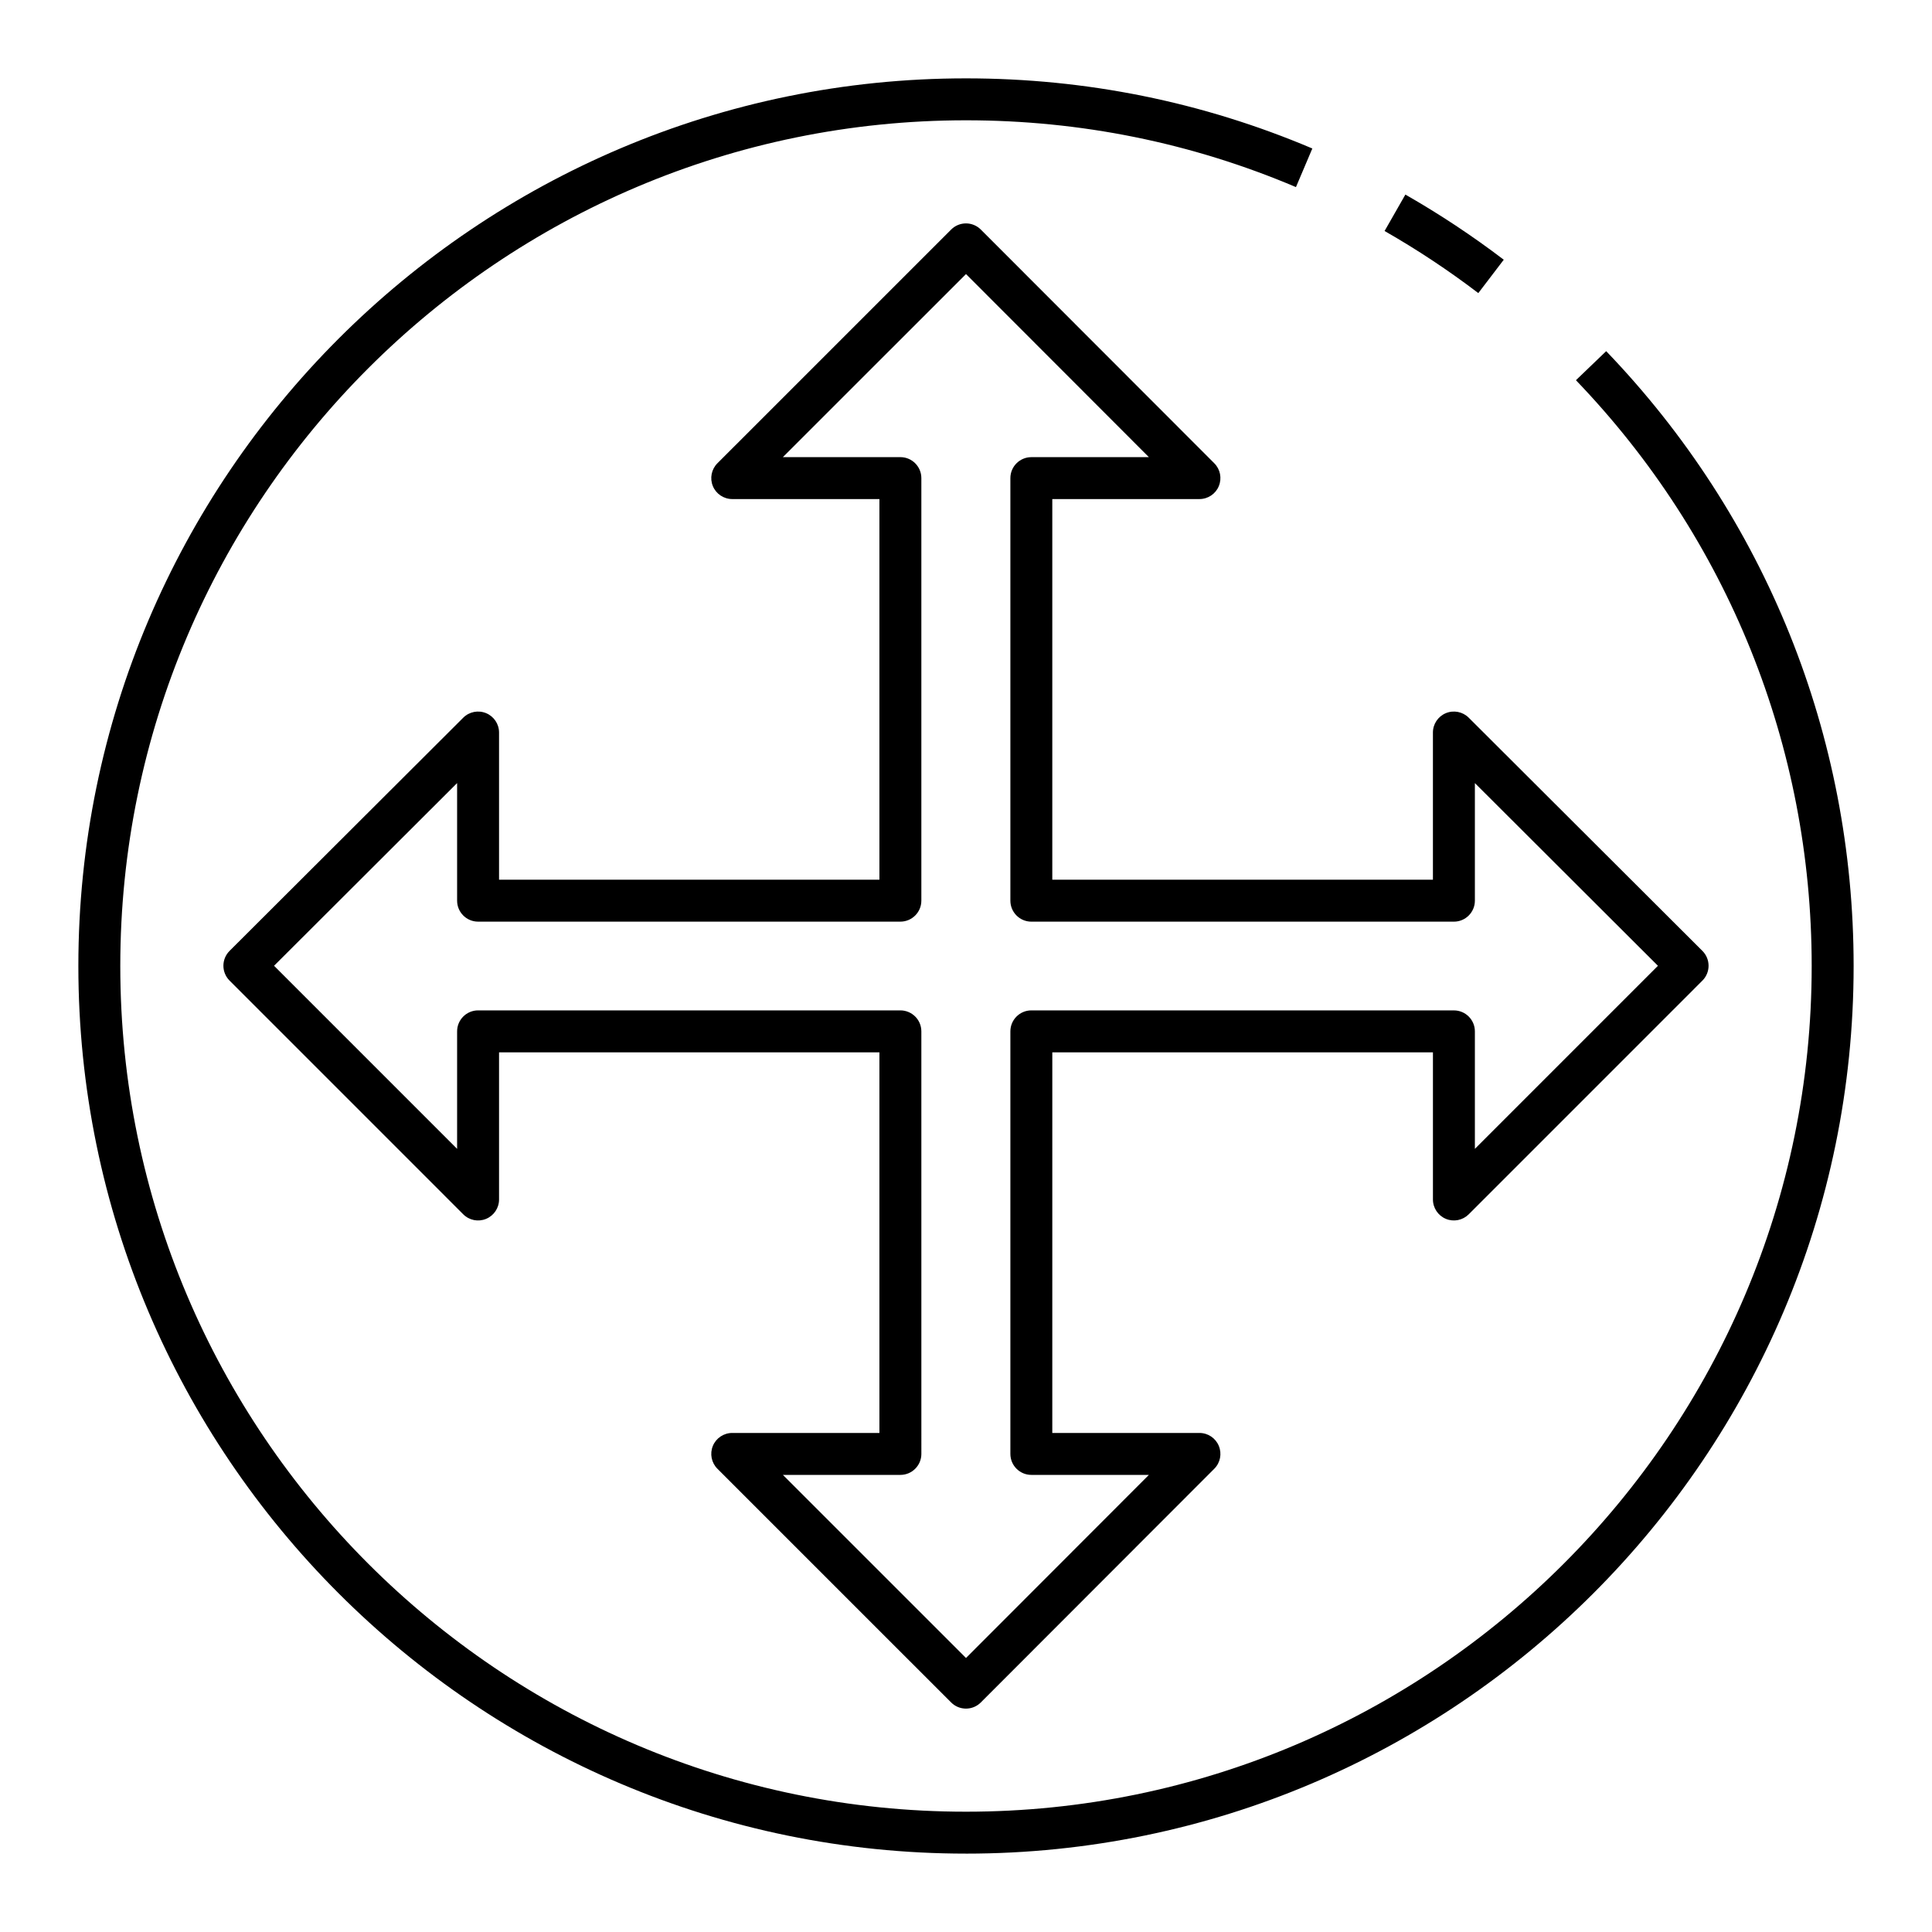
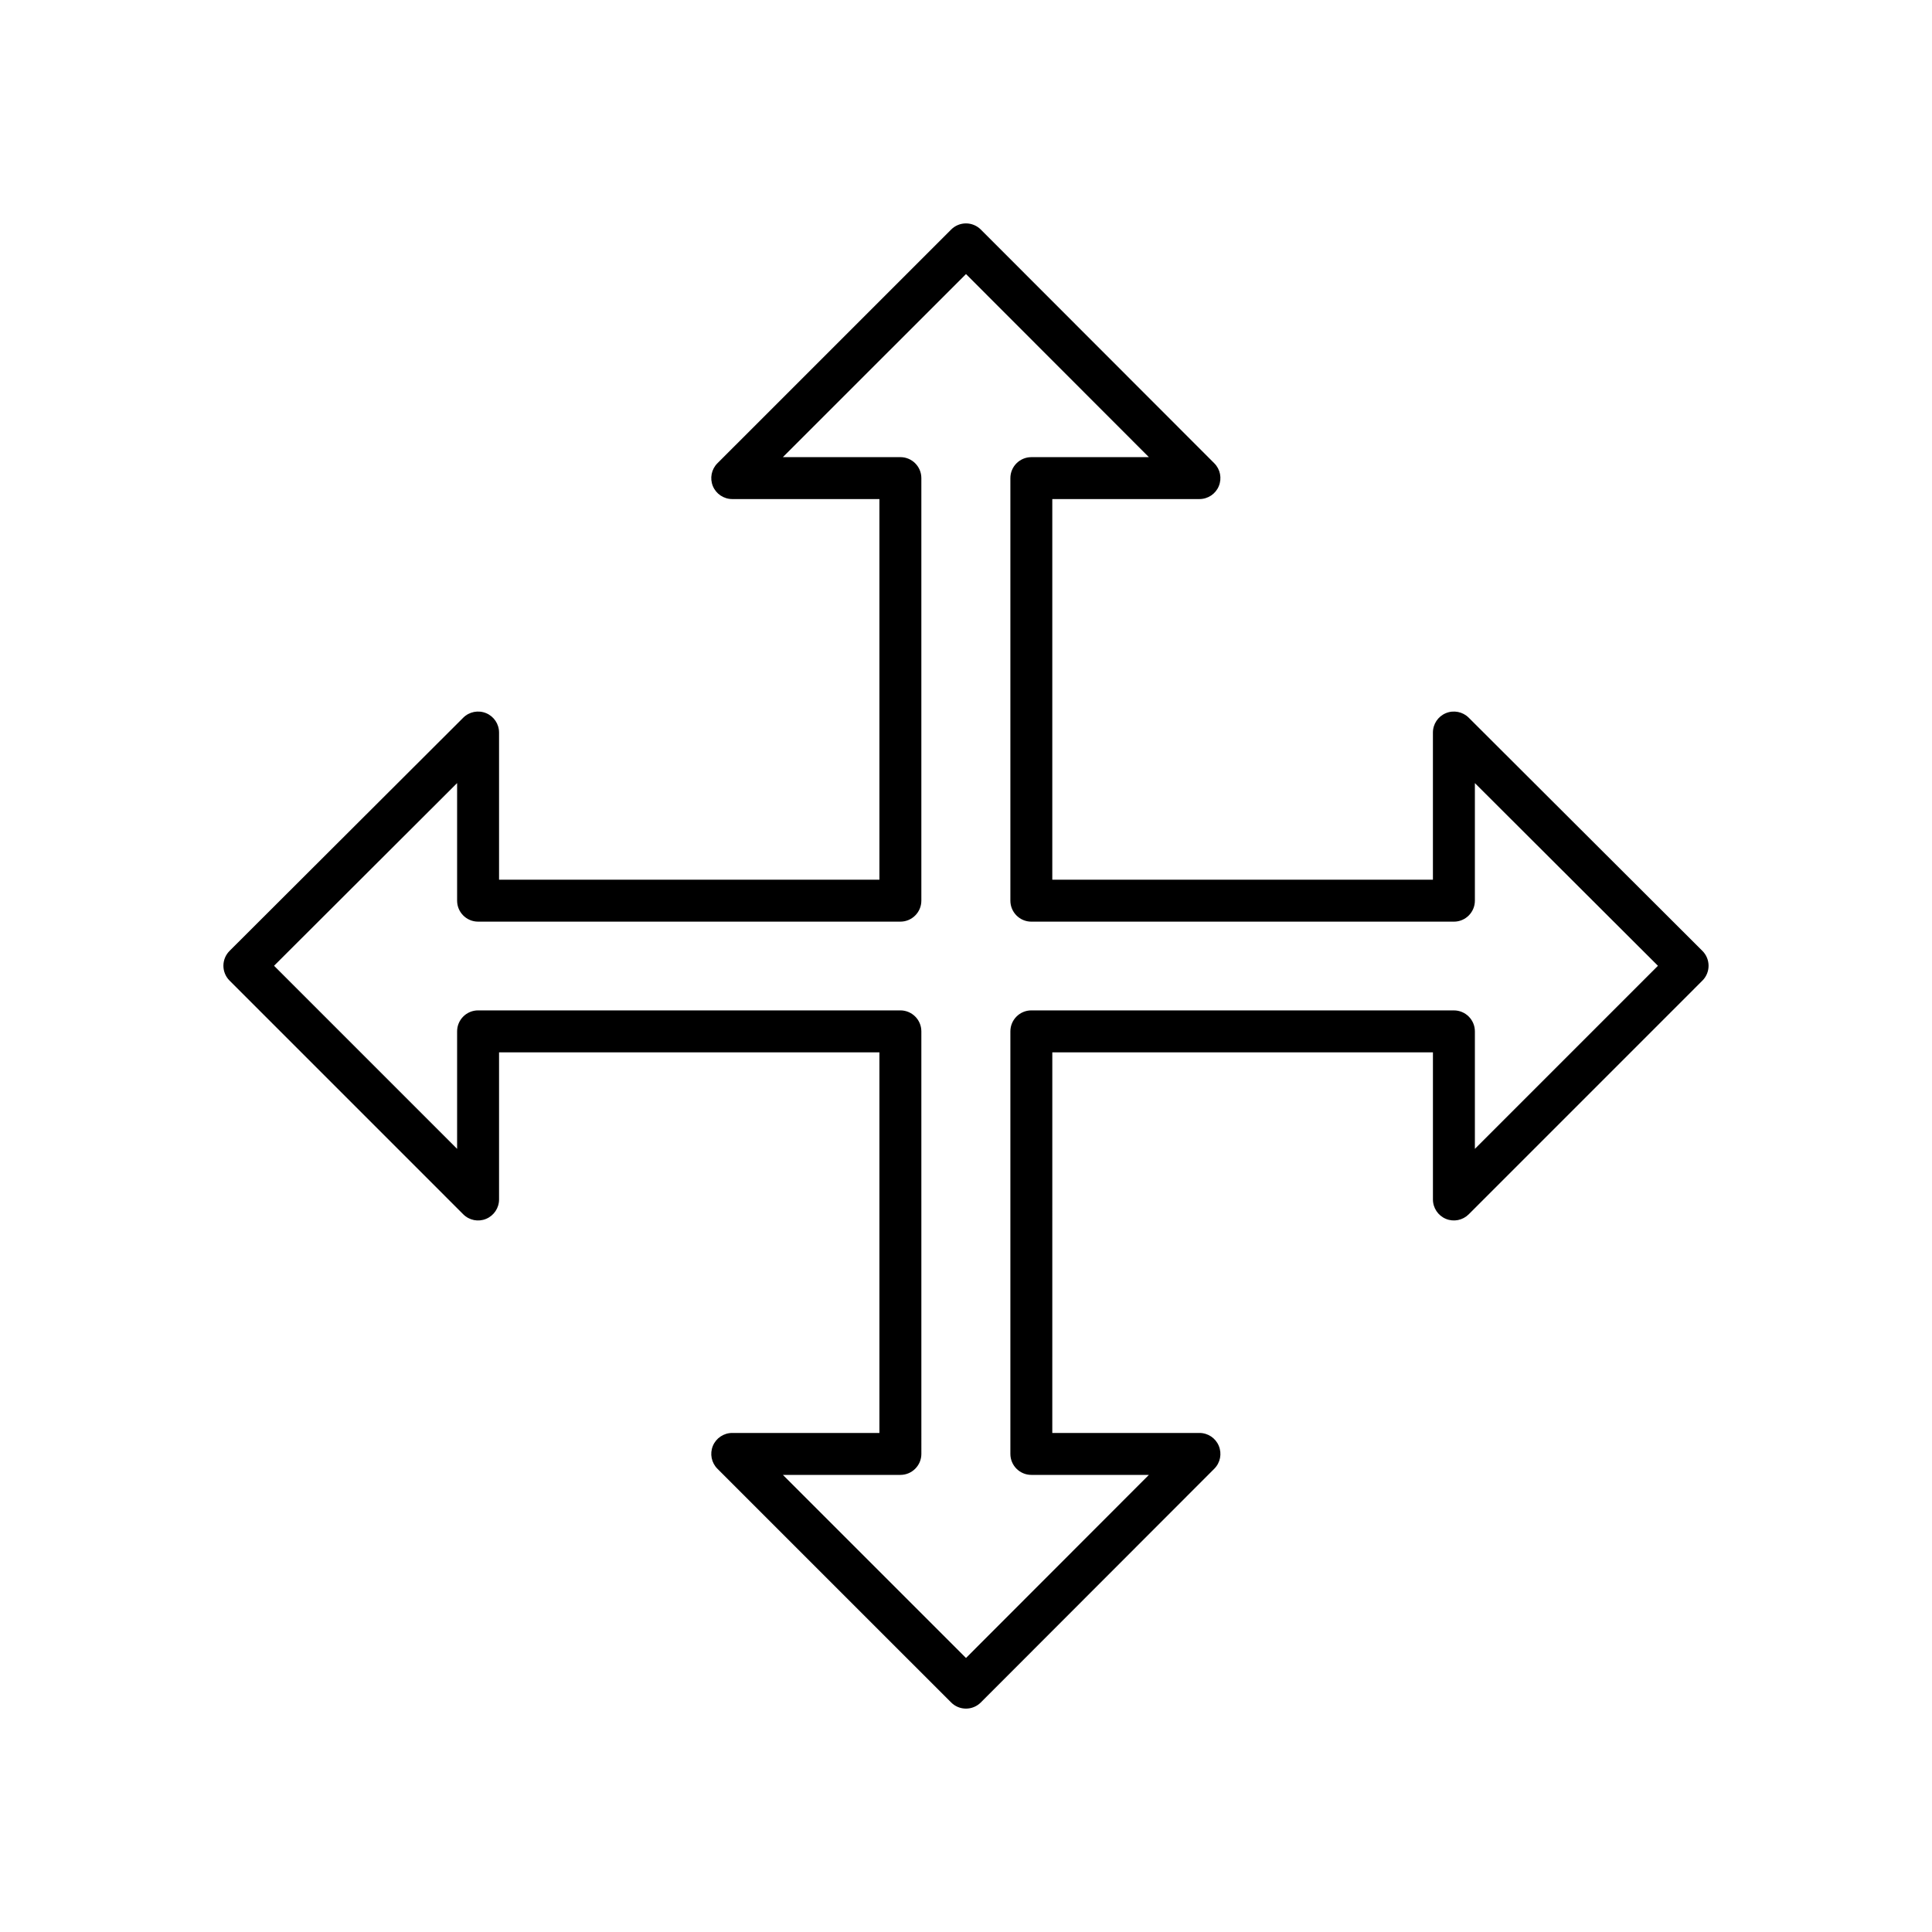
<svg xmlns="http://www.w3.org/2000/svg" fill="#000000" width="800px" height="800px" version="1.1" viewBox="144 144 512 512">
  <g>
    <path d="m527.17 467.01c2.078 0.863 4.465 0.383 6.055-1.203l61.934-61.941c1.043-1.043 1.629-2.457 1.629-3.934 0-1.473-0.586-2.887-1.629-3.93l-61.934-61.809c-1.59-1.59-3.992-2.055-6.055-1.199-2.078 0.859-3.43 2.887-3.43 5.133v39h-100.87v-100.87h39c2.25 0 4.277-1.352 5.129-3.43 0.859-2.078 0.391-4.465-1.199-6.055l-61.875-61.938c-1.043-1.043-2.457-1.629-3.93-1.629-1.477 0-2.887 0.586-3.93 1.629l-61.941 61.938c-1.59 1.59-2.062 3.981-1.207 6.055 0.859 2.078 2.887 3.43 5.137 3.43h39v100.87h-100.8v-39c0-2.246-1.352-4.273-3.43-5.133-2.07-0.855-4.465-0.387-6.055 1.199l-61.934 61.809c-1.043 1.043-1.629 2.457-1.629 3.93 0 1.477 0.586 2.891 1.629 3.934l61.934 61.941c1.59 1.59 3.981 2.07 6.055 1.203 2.078-0.859 3.43-2.887 3.43-5.133v-39h100.8v100.87h-39c-2.25 0-4.277 1.352-5.137 3.43-0.855 2.078-0.383 4.469 1.207 6.055l61.941 61.938c1.043 1.043 2.453 1.629 3.93 1.629 1.477 0 2.887-0.586 3.93-1.629l61.875-61.938c1.59-1.59 2.062-3.981 1.199-6.055-0.855-2.078-2.879-3.43-5.129-3.43h-39l0.004-100.87h100.87v39c0 2.246 1.355 4.273 3.43 5.133zm-109.85-55.246c-3.066 0-5.559 2.488-5.559 5.559v111.98c0 3.066 2.488 5.559 5.559 5.559h31.148l-48.469 48.52-48.527-48.52h31.141c3.066 0 5.559-2.488 5.559-5.559l-0.004-111.98c0-3.066-2.488-5.559-5.559-5.559h-111.91c-3.066 0-5.559 2.488-5.559 5.559v31.137l-48.512-48.52 48.512-48.414v31.16c0 3.066 2.488 5.559 5.559 5.559h111.91c3.066 0 5.559-2.488 5.559-5.559v-111.98c0-3.066-2.488-5.559-5.559-5.559h-31.141l48.531-48.516 48.469 48.52h-31.148c-3.066 0-5.559 2.488-5.559 5.559v111.98c0 3.066 2.488 5.559 5.559 5.559h111.98c3.066 0 5.559-2.488 5.559-5.559v-31.16l48.512 48.414-48.512 48.52v-31.137c0-3.066-2.488-5.559-5.559-5.559z" />
-     <path d="m542.51 212.83c-8.27-6.301-17.047-12.113-26.07-17.266l-5.512 9.652c8.602 4.914 16.961 10.449 24.84 16.457z" />
-     <path d="m400 635.23c129.71 0 235.23-105.53 235.23-235.23 0-61.055-23.289-118.92-65.574-162.94l-8.016 7.699c40.285 41.934 62.477 97.07 62.477 155.24 0 123.58-100.54 224.12-224.12 224.12-123.58 0-224.12-100.54-224.12-224.12s100.54-224.12 224.12-224.12c30.336 0 59.758 5.953 87.445 17.703l4.34-10.23c-29.07-12.336-59.953-18.586-91.785-18.586-129.71 0-235.23 105.53-235.23 235.23s105.52 235.23 235.23 235.23z" />
  </g>
</svg>